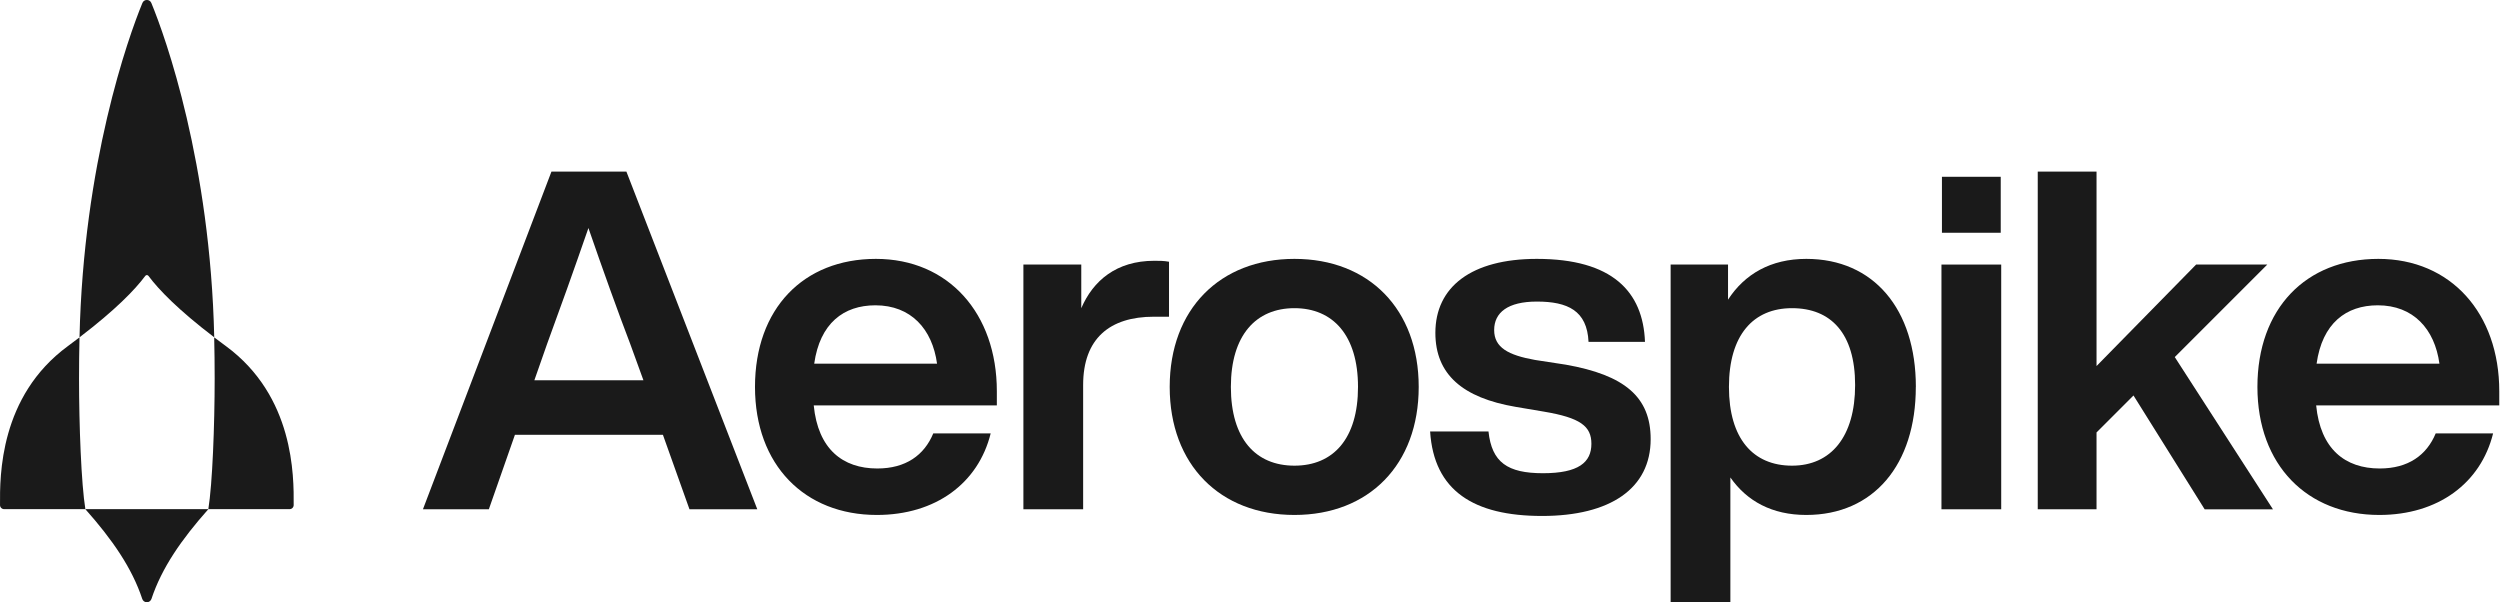
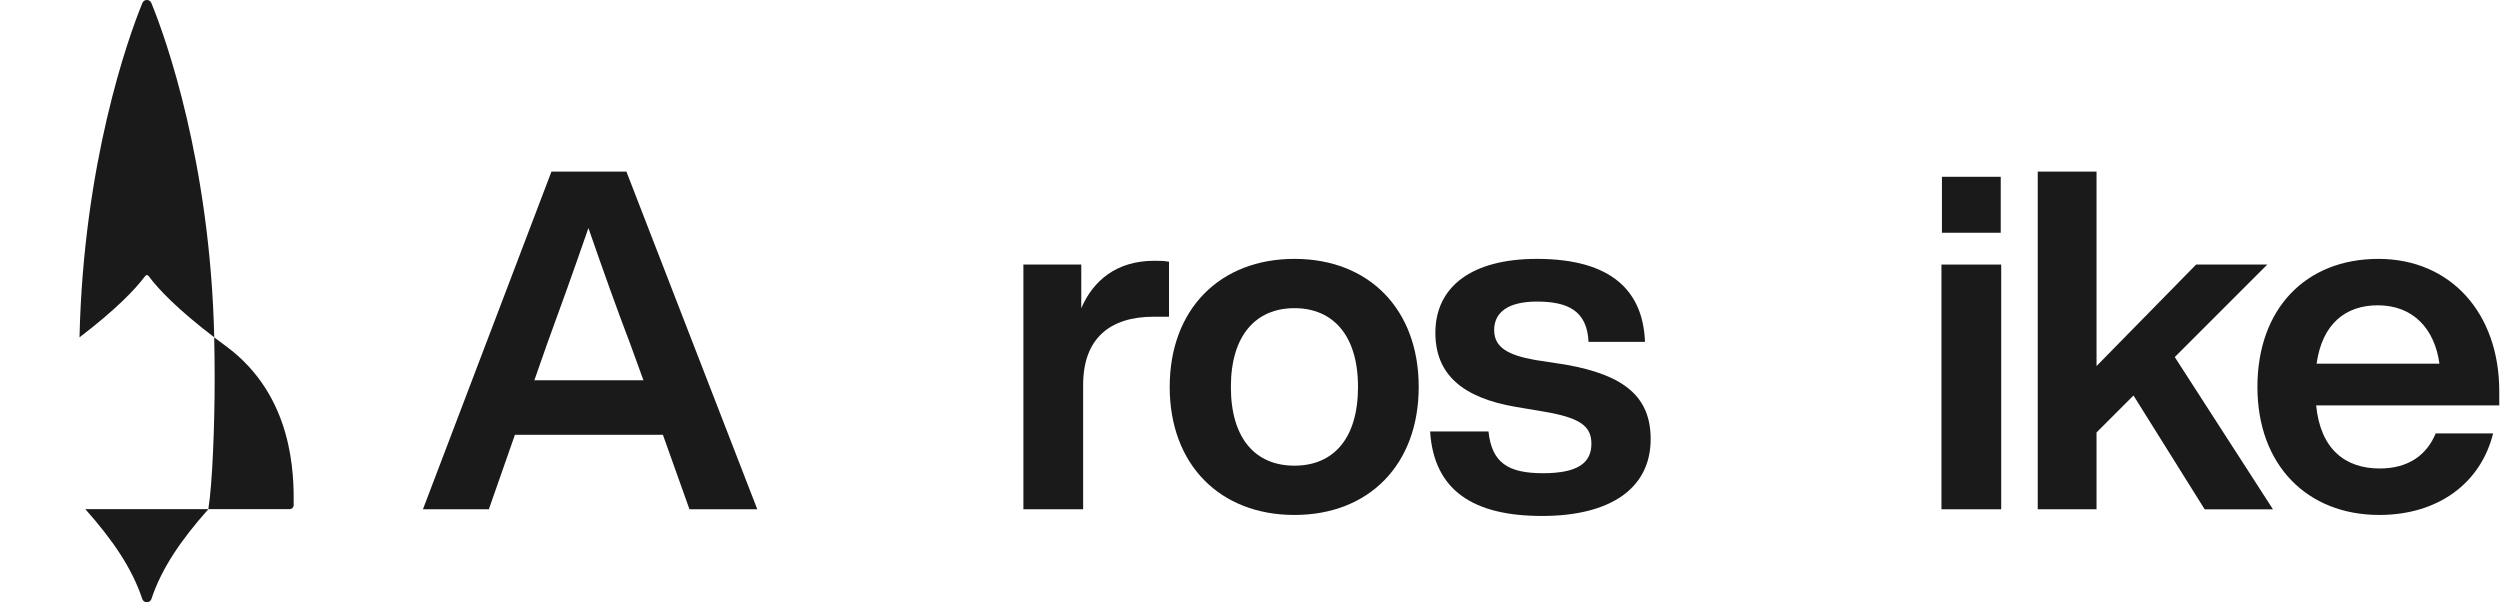
<svg xmlns="http://www.w3.org/2000/svg" xmlns:ns1="http://sodipodi.sourceforge.net/DTD/sodipodi-0.dtd" xmlns:ns2="http://www.inkscape.org/namespaces/inkscape" width="12.5in" height="3.012in" viewBox="0 0 900 216.639" version="1.1" id="svg34" ns1:docname="aerospike2025.svg" ns2:version="1.2.2 (b0a8486541, 2022-12-01)">
  <defs id="defs38" />
  <ns1:namedview id="namedview36" pagecolor="#505050" bordercolor="#ffffff" borderopacity="1" ns2:showpageshadow="0" ns2:pageopacity="0" ns2:pagecheckerboard="1" ns2:deskcolor="#505050" ns2:document-units="in" showgrid="false" ns2:zoom="1.2737479" ns2:cx="384.29897" ns2:cy="93.03254" ns2:window-width="3700" ns2:window-height="2348" ns2:window-x="0" ns2:window-y="0" ns2:window-maximized="1" ns2:current-layer="svg34" />
  <g id="g283" transform="matrix(1.562,0,0,1.562,0.009,-0.121)">
    <g id="g20">
      <path style="fill:#1a1a1a;stroke-width:0px" d="m 152.78,100.22 h -34.11 l -6.01,17.16 H 97.47 l 29.62,-77.83 h 17.27 l 30.17,77.83 H 158.9 Z m -4.49,-12.57 -3.06,-8.42 c -2.73,-7.1 -6.45,-17.49 -9.62,-26.67 -3.17,9.18 -6.89,19.57 -9.51,26.67 l -2.95,8.42 z" id="path2" />
-       <path style="fill:#1a1a1a;stroke-width:0px" d="m 229.73,93.44 h -42.19 c 0.98,10.06 6.67,14.54 14.65,14.54 6.56,0 10.82,-3.06 12.9,-8.09 h 13.23 c -2.84,11.48 -12.68,18.8 -26.23,18.8 -16.62,0 -28.09,-11.48 -28.09,-29.51 0,-18.03 11.15,-29.51 27.87,-29.51 16.72,0 27.87,12.57 27.87,30.5 v 3.28 z m -42.08,-9.62 h 28.31 c -1.09,-7.98 -6.01,-13.45 -14.21,-13.45 -7.32,0 -12.79,4.15 -14.1,13.45 z" id="path4" />
      <path style="fill:#1a1a1a;stroke-width:0px" d="M 269.42,60.32 V 73 h -3.5 c -10.16,0 -16.29,5.03 -16.29,15.74 v 28.64 h -13.77 v -56.4 h 13.34 v 10.06 c 2.73,-6.34 8.09,-10.93 16.83,-10.93 1.2,0 2.19,0 3.39,0.22 z" id="path6" />
      <path style="fill:#1a1a1a;stroke-width:0px" d="m 269.58,89.18 c 0,-17.93 11.59,-29.51 28.75,-29.51 17.16,0 28.64,11.59 28.64,29.51 0,17.92 -11.48,29.51 -28.64,29.51 -17.16,0 -28.75,-11.59 -28.75,-29.51 z m 43.4,0 c 0,-11.91 -5.79,-18.15 -14.65,-18.15 -8.86,0 -14.65,6.23 -14.65,18.15 0,11.92 5.68,18.15 14.65,18.15 8.97,0 14.65,-6.23 14.65,-18.15 z" id="path8" />
      <path style="fill:#1a1a1a;stroke-width:0px" d="m 329.6,99.45 h 13.45 c 0.77,7.11 4.37,9.62 12.57,9.62 8.2,0 11.15,-2.51 11.15,-6.78 0,-4.04 -2.51,-6.01 -11.04,-7.43 l -6.45,-1.09 c -12.13,-2.08 -18.47,-7.43 -18.47,-17.05 0,-10.6 8.31,-17.05 23.39,-17.05 17.38,0 24.49,7.54 24.92,19.13 h -13.01 c -0.33,-7.21 -4.81,-9.29 -11.91,-9.29 -6.67,0 -9.84,2.51 -9.84,6.56 0,4.05 3.28,5.79 9.4,6.89 l 7.1,1.09 c 13.56,2.4 19.57,7.43 19.57,17.16 0,11.37 -9.29,17.71 -25.03,17.71 -15.74,0 -24.92,-5.79 -25.8,-19.46 z" id="path10" />
-       <path style="fill:#1a1a1a;stroke-width:0px" d="m 441.54,89.18 c 0,17.93 -9.73,29.51 -25.25,29.51 -7.87,0 -13.66,-3.17 -17.49,-8.64 V 138.8 H 385.03 V 60.98 h 13.23 v 8.09 c 3.83,-5.9 9.84,-9.4 18.04,-9.4 15.52,0 25.25,11.59 25.25,29.51 z m -13.99,-0.44 c 0,-11.91 -5.58,-17.71 -14.54,-17.71 -8.96,0 -14.54,6.23 -14.54,18.15 0,11.92 5.57,18.15 14.54,18.15 8.97,0 14.54,-6.67 14.54,-18.58 z" id="path12" />
      <path style="fill:#1a1a1a;stroke-width:0px" d="m 447.45,60.98 h 13.77 v 56.4 h -13.77 z m 0.11,-20.23 h 13.55 v 12.9 h -13.55 z" id="path14" />
      <path style="fill:#1a1a1a;stroke-width:0px" d="m 491.72,91.14 -8.53,8.53 v 17.71 H 469.64 V 39.55 h 13.55 v 44.82 l 22.95,-23.39 h 16.4 l -21.32,21.32 22.63,35.09 h -15.74 l -16.4,-26.23 z" id="path16" />
      <path style="fill:#1a1a1a;stroke-width:0px" d="m 576,93.44 h -42.19 c 0.98,10.06 6.67,14.54 14.65,14.54 6.56,0 10.82,-3.06 12.9,-8.09 h 13.23 c -2.84,11.48 -12.68,18.8 -26.23,18.8 -16.62,0 -28.09,-11.48 -28.09,-29.51 0,-18.03 11.15,-29.51 27.87,-29.51 16.72,0 27.87,12.57 27.87,30.5 v 3.28 z m -42.09,-9.62 h 28.31 c -1.09,-7.98 -6.01,-13.45 -14.21,-13.45 -7.32,0 -12.79,4.15 -14.1,13.45 z" id="path18" />
    </g>
    <g id="g32">
      <path style="fill:#1a1a1a;stroke-width:0px" d="m 34.21,63.59 c 2.4,3.22 6.87,7.83 15.16,14.16 0,0 0,0 0,0 C 48.46,37.58 38.19,8.71 34.87,0.68 c -0.38,-0.91 -1.67,-0.91 -2.05,0 -3.31,8.03 -13.59,36.94 -14.5,77.07 0,0 0,0 0,0 8.29,-6.33 12.76,-10.94 15.16,-14.16 0.18,-0.25 0.55,-0.25 0.73,0 z" id="path22" />
      <g id="g28">
-         <path style="fill:#1a1a1a;stroke-width:0px" d="m 18.32,77.76 c -0.86,0.65 -1.75,1.32 -2.69,2.02 C -0.11,91.34 -0.05,109.67 0,116.42 c 0,0.51 0.42,0.93 0.94,0.93 h 18.73 c -0.94,-5.75 -1.46,-19.32 -1.46,-30.14 0,-3.22 0.04,-6.37 0.11,-9.45 z" id="path24" />
        <path style="fill:#1a1a1a;stroke-width:0px" d="m 52.05,79.77 c -0.94,-0.69 -1.83,-1.36 -2.69,-2.01 0.07,3.08 0.11,6.23 0.11,9.45 0,10.82 -0.52,24.39 -1.46,30.14 h 18.73 c 0.52,0 0.93,-0.41 0.94,-0.93 0.05,-6.75 0.11,-25.07 -15.62,-36.65 z" id="path26" />
      </g>
      <path style="fill:#1a1a1a;stroke-width:0px" d="m 34.9,138.04 c 2.36,-7.11 6.86,-13.64 13.12,-20.69 H 19.66 c 6.26,7.05 10.76,13.58 13.12,20.69 0.15,0.46 0.57,0.77 1.06,0.77 v 0 c 0.48,0 0.9,-0.31 1.06,-0.77 z" id="path30" />
    </g>
  </g>
</svg>